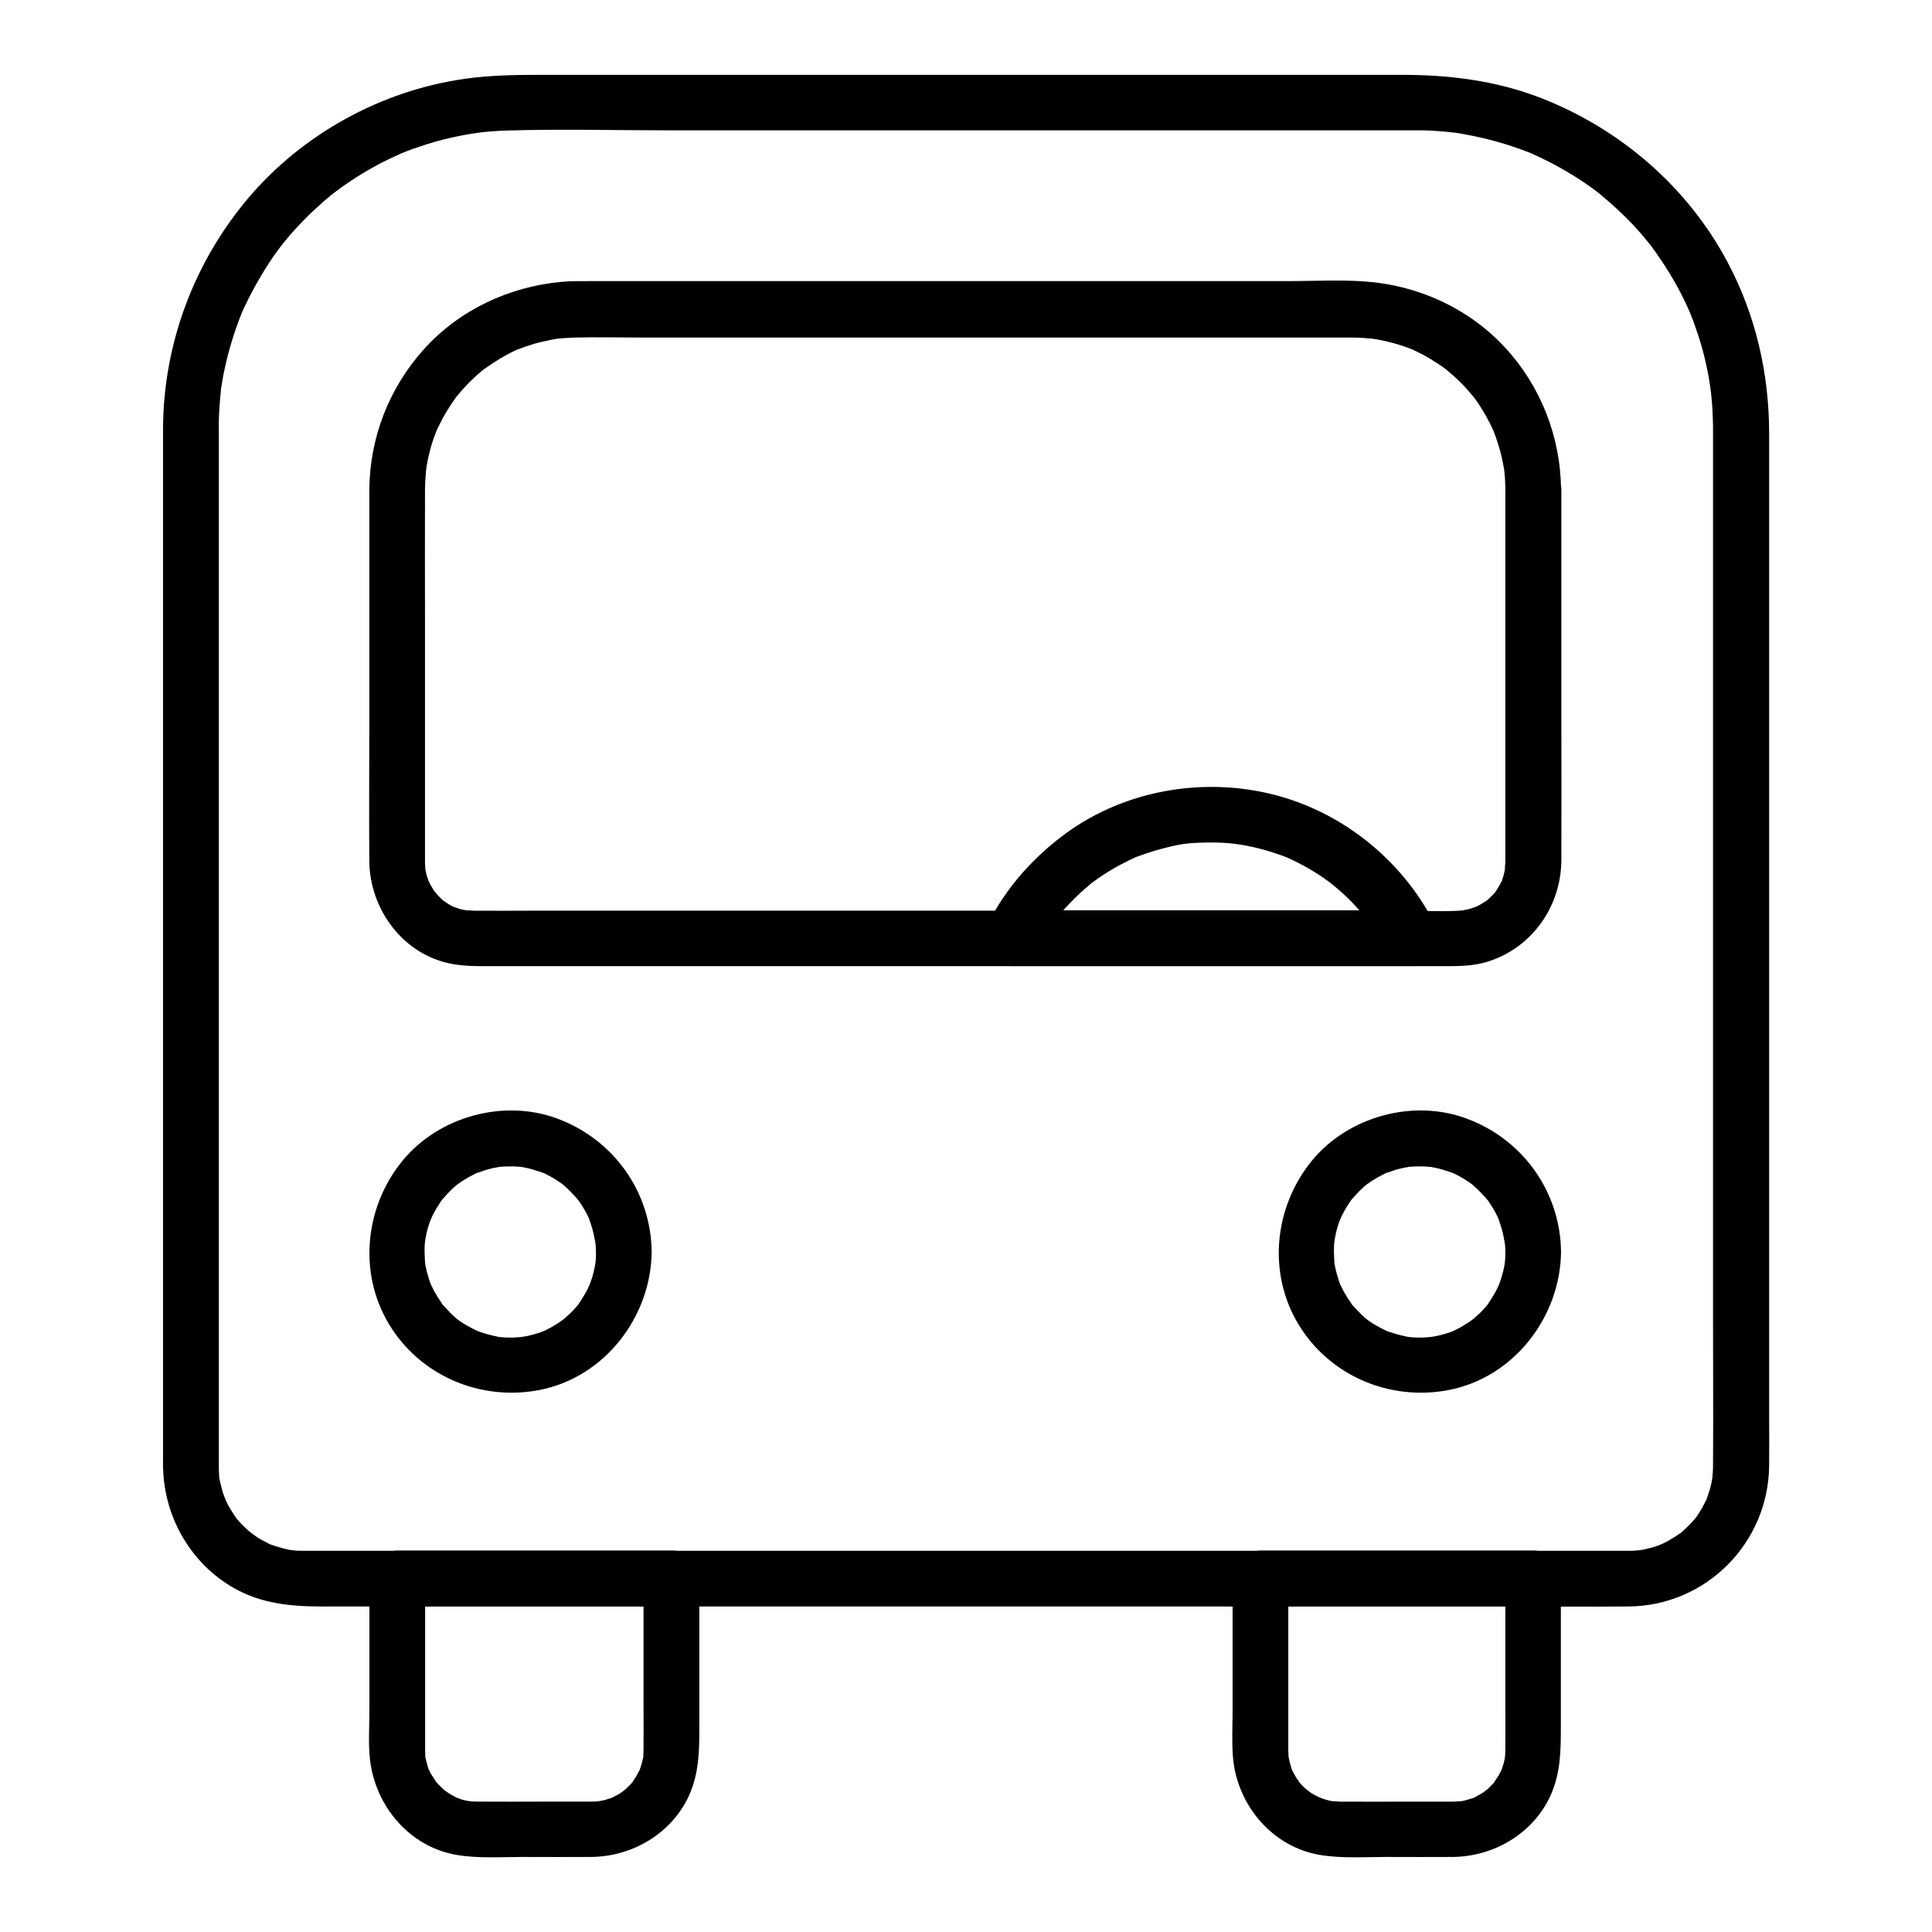
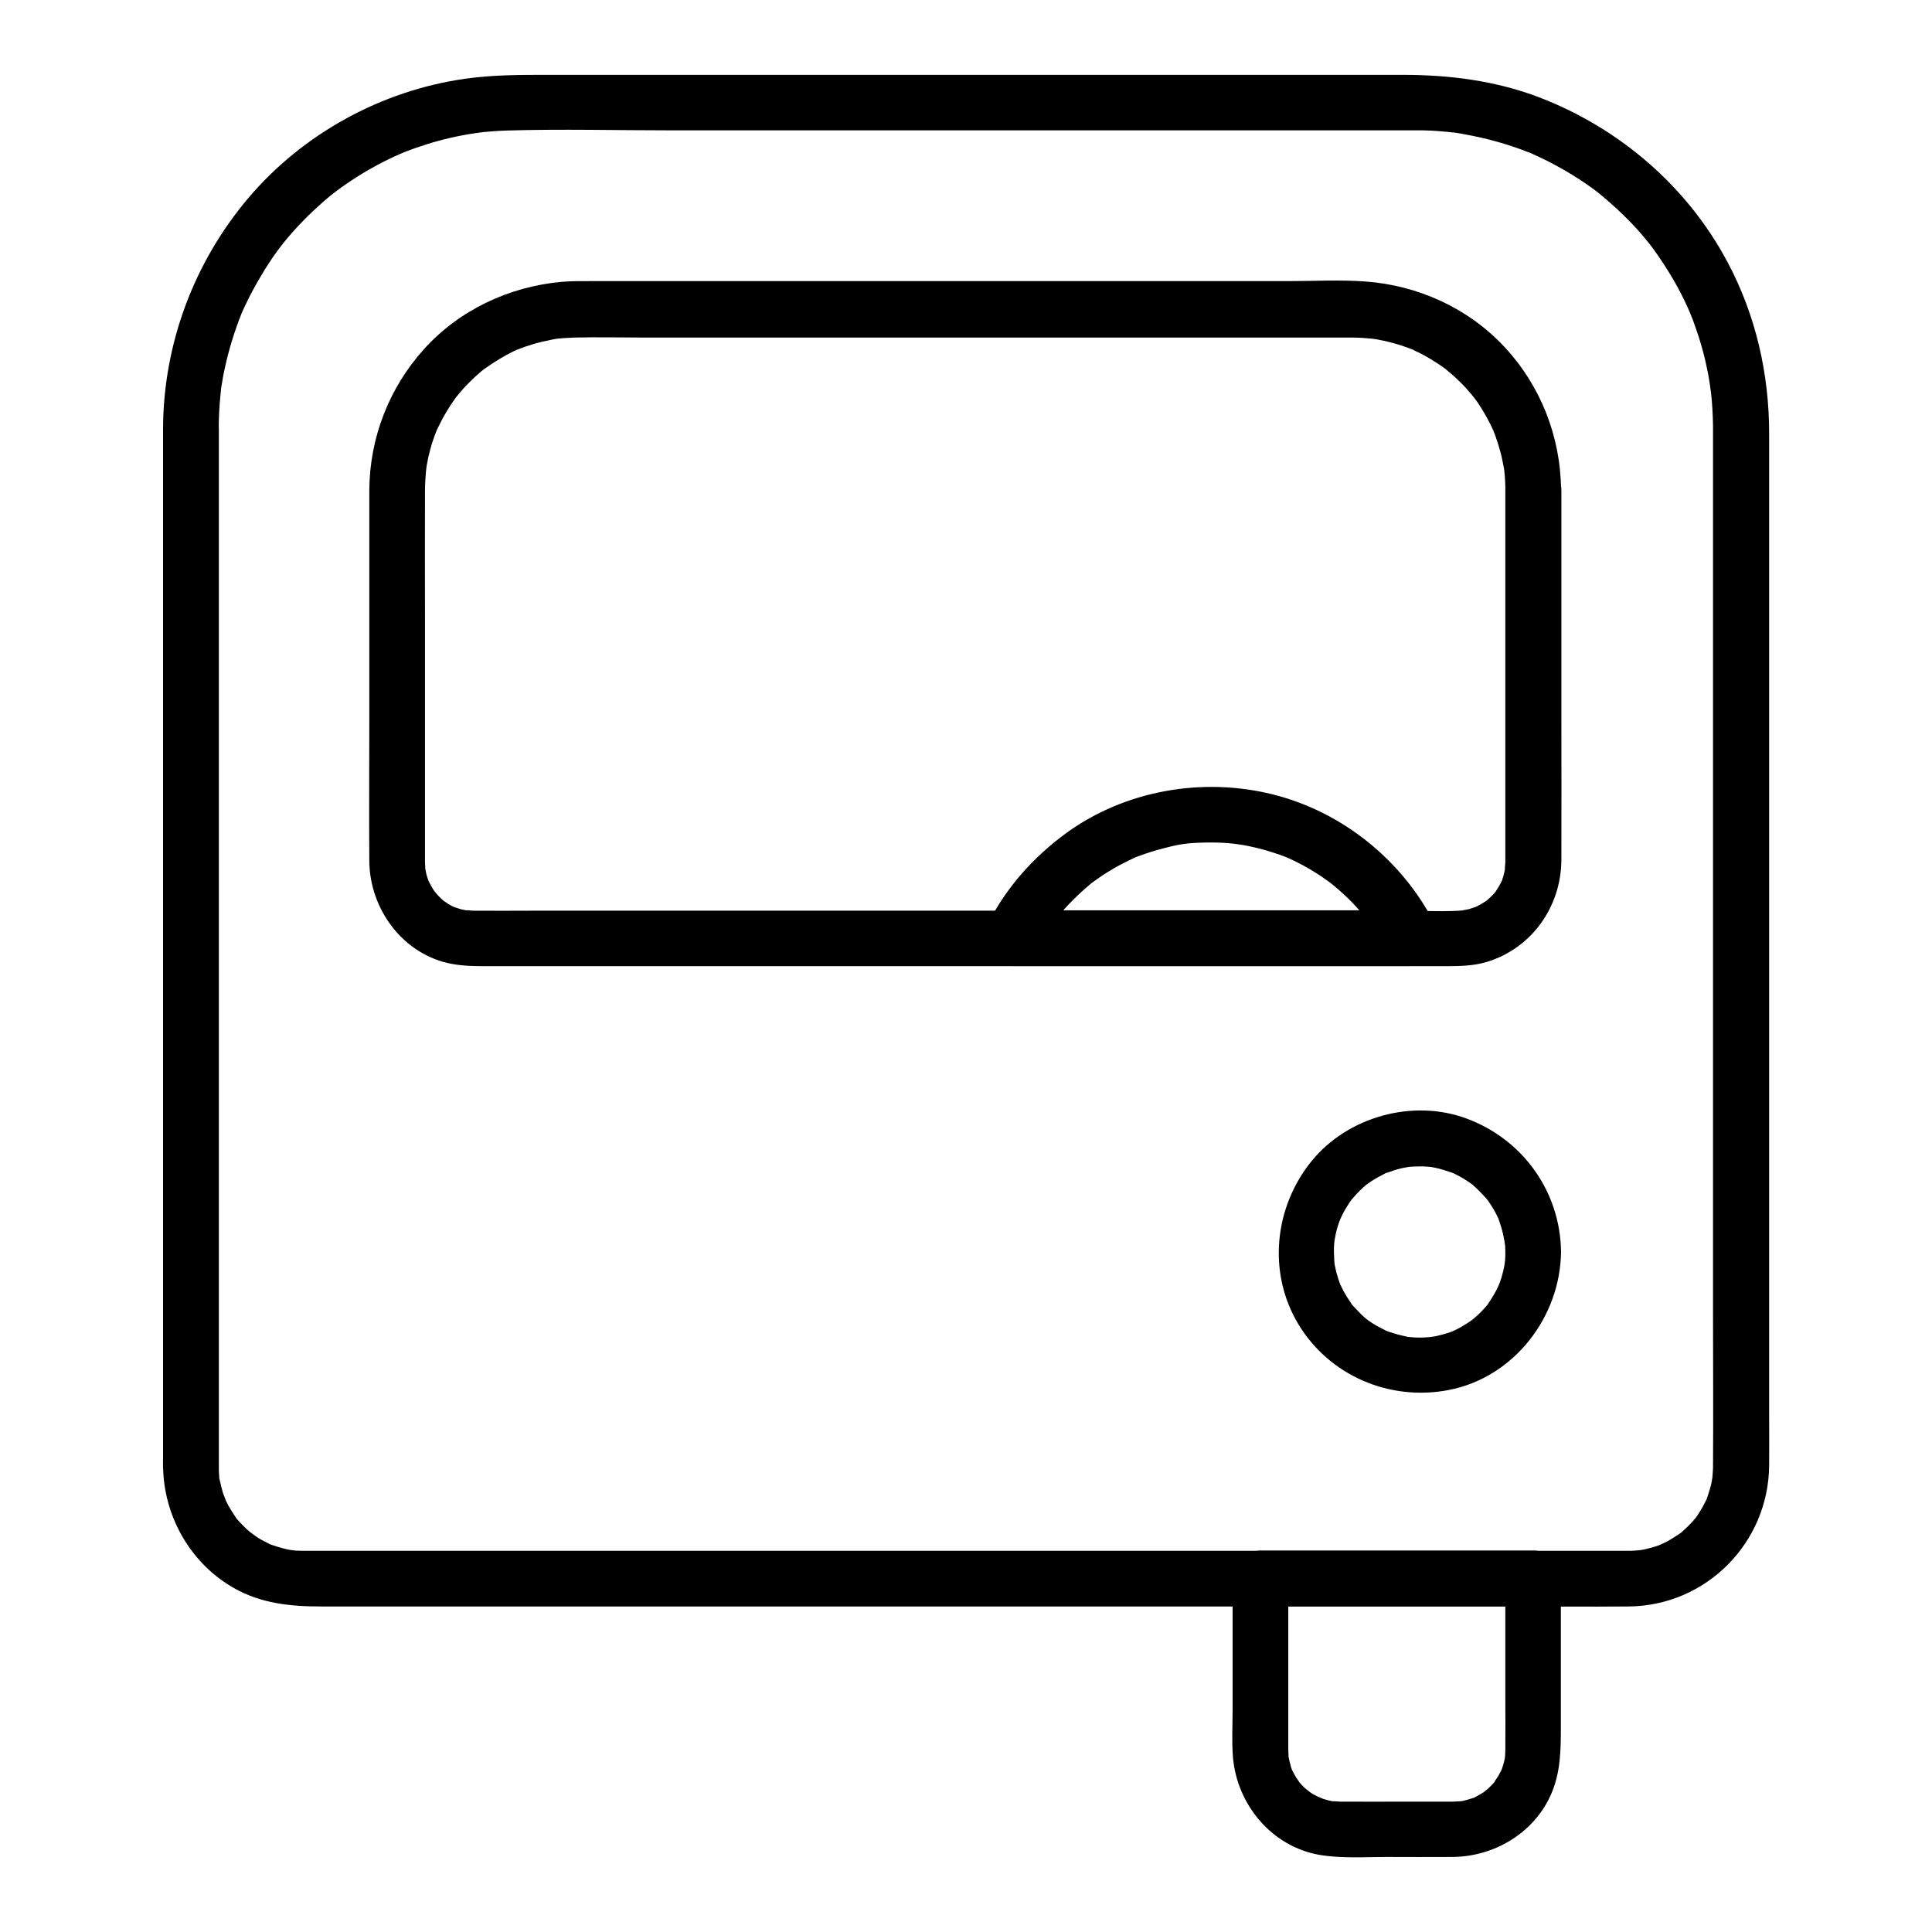
<svg xmlns="http://www.w3.org/2000/svg" fill="#000000" width="800px" height="800px" version="1.1" viewBox="144 144 512 512">
  <g>
    <path d="m187.21 257.56v38.719 87.23 92.398 54.168c0 1.277-0.051 2.609 0.051 3.887 0.59 12.695 7.625 24.602 18.746 30.898 7.281 4.133 15.105 4.871 23.172 4.871h51.66 86.641 95.941 78.277c11.316 0 22.633 0.098 33.949 0 20.516-0.195 37.047-16.875 37.195-37.391 0.051-4.477 0-8.953 0-13.383v-71.734-95.496-75.621-17.219c0-15.844-3.543-31.391-11.02-45.41-10.68-20.121-28.734-35.57-49.941-43.691-11.609-4.43-23.863-5.953-36.211-5.953h-61.449-94.859-70.258c-7.332 0-14.516 0-21.797 1.031-22.141 3.102-43.051 14.562-57.516 31.637-14.414 17.074-22.484 38.625-22.582 61.059 0 3.836 3.394 7.578 7.379 7.379 4.035-0.195 7.379-3.246 7.379-7.379 0-2.754 0.148-5.512 0.395-8.215 0.051-0.688 0.148-1.328 0.195-2.016 0.246-2.215-0.246 1.477 0.098-0.738 0.246-1.523 0.492-3.102 0.836-4.625 1.082-5.164 2.656-10.234 4.625-15.152-0.641 1.523 0.195-0.441 0.297-0.641 0.246-0.59 0.543-1.18 0.836-1.77 0.543-1.18 1.133-2.363 1.77-3.492 1.328-2.461 2.754-4.871 4.281-7.231 0.688-1.082 1.426-2.117 2.215-3.199 0.395-0.543 0.789-1.031 1.18-1.574-0.984 1.277 0.344-0.395 0.441-0.543 1.625-2.016 3.344-3.938 5.117-5.758 1.77-1.871 3.691-3.59 5.609-5.312 0.984-0.836 1.969-1.672 3-2.461-1.277 1.031 0.395-0.297 0.543-0.395 0.688-0.492 1.379-1.031 2.117-1.523 4.281-2.953 8.809-5.559 13.531-7.676 0.59-0.246 1.18-0.543 1.77-0.789-1.523 0.641 0.492-0.195 0.641-0.246 1.23-0.492 2.461-0.934 3.691-1.328 2.707-0.934 5.461-1.723 8.266-2.363 2.41-0.543 4.82-0.984 7.231-1.328-1.672 0.246 0.543-0.051 0.738-0.098 0.688-0.098 1.379-0.148 2.016-0.195 1.574-0.148 3.199-0.246 4.773-0.297 14.562-0.441 29.176-0.051 43.738-0.051h89.887 83.199 21.352 4.82c2.754 0.051 5.461 0.297 8.168 0.59 2.215 0.246-1.477-0.246 0.738 0.098 0.641 0.098 1.328 0.195 1.969 0.344 1.523 0.246 3.051 0.59 4.574 0.934 2.363 0.543 4.723 1.18 7.035 1.918 1.23 0.395 2.508 0.836 3.738 1.277 0.59 0.246 1.23 0.492 1.82 0.688 0.789 0.344 0.789 0.344 0.051 0 0.395 0.148 0.789 0.344 1.18 0.543 4.723 2.117 9.297 4.676 13.578 7.578 1.082 0.738 2.117 1.477 3.148 2.262 1.723 1.277-1.082-0.934 0.543 0.441 0.492 0.395 0.984 0.789 1.477 1.23 2.117 1.77 4.184 3.691 6.148 5.656 1.82 1.82 3.543 3.738 5.164 5.758 0.395 0.492 0.836 0.984 1.23 1.523-0.887-1.133 0 0 0.195 0.297 0.836 1.133 1.625 2.262 2.41 3.445 3 4.477 5.656 9.25 7.723 14.219-0.641-1.523 0.195 0.492 0.246 0.641 0.246 0.59 0.492 1.23 0.688 1.82 0.395 1.133 0.789 2.262 1.18 3.445 0.836 2.656 1.574 5.312 2.117 8.02 0.297 1.328 0.543 2.609 0.738 3.938 0.098 0.688 0.195 1.328 0.297 2.016-0.246-1.672 0.051 0.543 0.098 0.738 0.344 2.953 0.492 5.902 0.543 8.906v3.297 53.234 91.266 86.691c0 13.727 0.098 27.453 0 41.133 0 0.492 0 0.984-0.051 1.477-0.051 0.688-0.098 1.379-0.148 2.016 0.195-1.672-0.098 0.492-0.148 0.688-0.297 1.523-0.789 3-1.277 4.43-0.688 1.969 0.688-1.18-0.297 0.641-0.297 0.59-0.59 1.18-0.887 1.723-0.641 1.133-1.328 2.215-2.117 3.246 0.984-1.277-0.344 0.344-0.492 0.492-0.441 0.492-0.887 0.934-1.328 1.379-0.441 0.441-0.934 0.887-1.426 1.328-1.426 1.379 1.082-0.688-0.543 0.441-1.082 0.738-2.164 1.426-3.297 2.066-0.59 0.297-1.18 0.59-1.77 0.887 1.477-0.688-0.441 0.148-0.641 0.246-1.23 0.441-2.508 0.789-3.836 1.082-0.195 0.051-2.363 0.344-0.688 0.148-0.887 0.098-1.82 0.148-2.707 0.195h-1.18-11.957-61.648-89.988-93.48-70.504-18.895-3.887c-0.836 0-1.625 0-2.461-0.051-0.195 0-2.41-0.344-0.738-0.051-0.641-0.098-1.328-0.246-1.969-0.395-1.277-0.297-2.559-0.738-3.789-1.133-1.969-0.688 1.18 0.688-0.641-0.297-0.59-0.297-1.18-0.59-1.723-0.887-0.543-0.297-1.133-0.641-1.672-1.031-0.246-0.148-2.312-1.77-1.082-0.738-0.836-0.688-1.625-1.426-2.363-2.164-0.441-0.441-0.887-0.934-1.328-1.426-1.426-1.477 0.738 1.133-0.441-0.543-0.738-1.082-1.426-2.164-2.066-3.297-0.297-0.59-0.59-1.18-0.887-1.77 0.688 1.477-0.344-0.984-0.441-1.277-0.395-1.277-0.688-2.559-0.984-3.836-0.492-2.066 0 1.426-0.098-0.738-0.051-0.688-0.098-1.379-0.098-2.066v-0.836-3.887-21.551-80-93.578-66.273-9.594c0-3.836-3.394-7.578-7.379-7.379-4.016 0.203-7.41 3.25-7.41 7.383z" />
    <path d="m542.93 273.8v31.488 52.203 14.07 0.887c0 0.543-0.297 2.856 0 1.426-0.148 0.738-0.297 1.477-0.492 2.215-0.098 0.297-0.195 0.641-0.297 0.934-0.492 1.871 0.344-0.641-0.098 0.344-0.344 0.688-0.688 1.328-1.082 1.969-0.246 0.395-1.082 1.574-0.297 0.59-0.441 0.59-0.934 1.133-1.477 1.625-0.297 0.297-0.59 0.59-0.934 0.887-0.098 0.098-1.133 0.887-0.492 0.395 0.59-0.395-1.082 0.641-1.379 0.836-0.395 0.195-0.738 0.395-1.133 0.59-0.098 0.051-1.082 0.441-0.297 0.148 0.59-0.246-1.133 0.344-1.574 0.492-0.492 0.148-2.754 0.441-1.277 0.344-5.215 0.441-10.527 0.098-15.742 0.098h-36.703-50.625-55.449-51.363-37.688c-5.066 0-10.086 0.051-15.152 0-0.492 0-2.856-0.297-1.379 0-0.641-0.148-1.277-0.246-1.918-0.395-0.395-0.098-2.609-0.934-1.277-0.344-0.688-0.297-1.328-0.641-1.969-1.031-0.395-0.246-1.918-1.328-0.836-0.492-0.59-0.441-1.133-0.934-1.625-1.477-0.246-0.246-0.441-0.441-0.641-0.688 0 0-1.18-1.477-0.641-0.738 0.395 0.59-0.688-1.133-0.836-1.379-0.297-0.543-0.59-1.133-0.887-1.723 0.59 1.379-0.148-0.59-0.246-0.934-0.098-0.441-0.246-0.836-0.297-1.277-0.051-0.148-0.246-1.523-0.148-0.641 0.098 0.688-0.051-1.328-0.051-1.723v-0.344-12.25-51.465c0-11.465-0.051-22.926 0-34.441 0-1.871 0.148-3.691 0.297-5.559-0.148 1.379 0.098-0.59 0.148-1.031 0.148-0.789 0.297-1.523 0.441-2.262 0.344-1.477 0.738-3 1.23-4.43 0.246-0.738 0.492-1.426 0.789-2.164 0.051-0.195 0.59-1.477 0.246-0.641-0.344 0.789 0.098-0.246 0.148-0.297 0.738-1.477 1.426-2.902 2.262-4.281 0.688-1.18 1.477-2.363 2.262-3.492 0.246-0.344 0.492-0.688 0.738-1.031-0.051 0.098-0.688 0.887-0.148 0.246 0.543-0.641 1.082-1.328 1.672-1.969 0.984-1.133 2.066-2.164 3.148-3.199 0.543-0.492 1.133-0.984 1.672-1.477 0.246-0.195 0.492-0.395 0.738-0.59 0.887-0.738-1.379 0.934 0.297-0.195 2.461-1.723 5.019-3.344 7.723-4.625 0.297-0.148 0.59-0.246 0.887-0.395 1.031-0.492-1.031 0.395 0.051 0 0.688-0.297 1.426-0.543 2.117-0.789 1.426-0.492 2.902-0.934 4.43-1.277 1.523-0.344 3.051-0.688 4.574-0.887-1.426 0.195 0.59-0.051 1.082-0.051 0.887-0.051 1.82-0.098 2.754-0.148 6.102-0.148 12.25 0 18.402 0h43.344 54.66 51.465 33.16 5.215c0.934 0 1.82 0.051 2.754 0.098 0.789 0.051 1.574 0.148 2.363 0.195 0.887 0.098-0.148-0.051-0.297-0.051 0.543 0.098 1.082 0.148 1.672 0.246 3.051 0.543 6.004 1.379 8.855 2.461 0.297 0.098 0.59 0.246 0.887 0.344-1.277-0.543-0.195-0.098 0 0.051 0.688 0.344 1.379 0.641 2.016 0.984 1.426 0.738 2.805 1.574 4.184 2.461 0.543 0.344 1.082 0.738 1.574 1.082 0.344 0.246 0.688 0.492 1.031 0.738-0.098-0.051-0.887-0.688-0.246-0.148 1.23 1.031 2.461 2.066 3.59 3.199 1.082 1.031 2.066 2.164 3.051 3.297 0.297 0.344 1.18 1.523 0.441 0.492 0.441 0.59 0.887 1.23 1.328 1.82 1.625 2.41 3.051 4.969 4.231 7.625-0.59-1.328 0.246 0.59 0.344 0.934 0.246 0.738 0.492 1.426 0.738 2.164 0.441 1.477 0.887 2.953 1.18 4.477 0.148 0.641 0.246 1.328 0.395 1.969 0.098 0.441 0.148 0.887 0.195 1.328 0-0.098-0.148-1.18-0.051-0.297 0.164 1.48 0.262 3.152 0.262 4.875 0.051 3.836 3.394 7.578 7.379 7.379 3.984-0.195 7.43-3.246 7.379-7.379-0.098-14.121-5.461-27.699-15.105-37.984-9.594-10.234-22.926-16.234-36.801-17.219-6.789-0.492-13.676-0.098-20.469-0.098h-44.281-55.941-51.855-32.129c-2.754 0-5.559-0.051-8.316 0.195-13.875 1.277-27.059 7.43-36.457 17.859-9.25 10.281-14.367 23.469-14.465 37.293v10.035 51.465c0 12.301-0.098 24.551 0 36.852 0.098 12.793 9.004 24.895 21.941 27.258 3 0.543 5.805 0.59 8.758 0.59h26.715 45.758 55.496 55.398 45.559 25.977c3.59 0 7.133-0.098 10.578-1.133 11.906-3.641 19.633-14.613 19.73-26.961 0.051-12.742 0-25.535 0-38.277v-50.824-8.953c0-3.836-3.394-7.578-7.379-7.379-4.074 0.098-7.469 3.148-7.469 7.281z" />
-     <path d="m314.54 562.36v32.668c0 4.231 0.051 8.414 0 12.645 0 0.492-0.051 0.984-0.051 1.426 0 2.016 0.395-1.277-0.051 0.688-0.098 0.441-0.195 0.836-0.297 1.277-0.148 0.641-0.395 1.23-0.59 1.871-0.59 1.871 0.738-1.082-0.297 0.59-0.195 0.344-0.395 0.738-0.59 1.133-0.148 0.246-1.672 2.41-0.641 1.133-0.641 0.836-1.379 1.574-2.164 2.312-0.195 0.148-1.82 1.379-0.492 0.441-0.543 0.344-1.031 0.738-1.574 1.031-0.441 0.246-0.934 0.492-1.426 0.738-1.082 0.543 1.625-0.492-0.297 0.148-0.641 0.195-1.23 0.395-1.871 0.59-0.246 0.051-2.461 0.441-1.625 0.344 0.836-0.098-1.477 0.051-1.723 0.051h-0.441-2.754-9.398c-5.856 0-11.711 0.051-17.516 0-0.836 0-1.672-0.051-2.508-0.098 1.672 0.148-0.395-0.098-0.641-0.148-0.641-0.148-1.277-0.297-1.871-0.543 0.051 0-1.918-0.738-0.934-0.344 0.789 0.344-1.18-0.641-1.379-0.789-0.543-0.344-1.082-0.688-1.574-1.031 1.18 0.789 0.051 0.051-0.246-0.246-0.836-0.789-1.672-1.574-2.41-2.508 0.934 1.18-0.738-1.23-0.984-1.672-0.098-0.195-0.984-2.117-0.344-0.543-0.344-0.789-0.59-1.625-0.789-2.461-0.098-0.441-0.195-0.836-0.297-1.277-0.441-1.969-0.098 1.379-0.051-0.688 0-0.492-0.051-0.934-0.051-1.426v-1.426-6.84-37.098c-2.461 2.461-4.922 4.922-7.379 7.379h63.617 9.055c3.836 0 7.578-3.394 7.379-7.379-0.195-3.984-3.246-7.379-7.379-7.379h-63.617-9.055c-3.984 0-7.379 3.394-7.379 7.379v34.637c0 4.43-0.344 9.055 0.148 13.43 1.477 12.301 10.43 23.027 22.926 25.191 5.758 0.984 11.906 0.543 17.711 0.543 6.004 0 12.004 0.051 18.008 0 10.922-0.098 21.352-6.25 25.93-16.336 2.656-5.953 2.707-11.855 2.707-18.156v-39.312c0-3.836-3.394-7.578-7.379-7.379-4.074 0.25-7.418 3.301-7.418 7.434z" />
    <path d="m542.93 562.36v32.473c0 4.281 0.051 8.562 0 12.84 0 0.492-0.051 0.984-0.051 1.477 0 0.297-0.195 1.426 0.051 0.051-0.098 0.641-0.246 1.277-0.395 1.918-0.148 0.641-0.395 1.23-0.59 1.871-0.441 1.328-0.148 0.297 0 0-0.297 0.59-0.59 1.133-0.887 1.672-0.148 0.246-1.672 2.41-0.641 1.133-0.641 0.836-1.379 1.574-2.164 2.312-0.195 0.148-1.82 1.379-0.492 0.441-0.344 0.246-0.688 0.492-1.031 0.688-0.543 0.344-1.133 0.641-1.672 0.934-1.672 0.984 1.277-0.297-0.59 0.297-1.277 0.395-2.461 0.789-3.789 0.984 1.723-0.246-1.082 0-1.426 0h-0.441-2.805-9.152c-5.758 0-11.512 0.051-17.27 0h-0.441c-0.344 0-3.102-0.246-1.426 0-1.082-0.148-2.164-0.441-3.199-0.789-0.246-0.098-2.117-0.934-0.641-0.195-0.688-0.344-1.328-0.688-1.969-1.031-0.441-0.297-0.887-0.59-1.328-0.887 1.328 0.934-0.297-0.297-0.492-0.441-0.789-0.688-1.523-1.477-2.164-2.312 1.031 1.277-0.195-0.395-0.344-0.59-0.344-0.543-0.641-1.133-0.934-1.672-0.148-0.246-0.59-1.277-0.051 0-0.344-0.789-0.59-1.625-0.789-2.461-0.148-0.641-0.297-1.277-0.395-1.918 0.051 0.344 0.098 1.379 0.051-0.051 0-0.492-0.051-0.984-0.051-1.477v-1.379-6.84-37.098l-7.379 7.379h63.172 9.102c3.836 0 7.578-3.394 7.379-7.379-0.195-3.984-3.246-7.379-7.379-7.379h-63.172-9.102c-3.984 0-7.379 3.394-7.379 7.379v34.637c0 4.231-0.246 8.562 0.098 12.793 1.082 12.547 10.332 23.664 22.977 25.828 5.805 0.984 11.906 0.543 17.762 0.543s11.711 0.051 17.516 0c10.922-0.098 21.352-6.25 25.93-16.336 2.707-6.051 2.707-12.102 2.707-18.5v-38.965c0-3.836-3.394-7.578-7.379-7.379-3.941 0.246-7.336 3.297-7.336 7.43z" />
    <path d="m542.93 475.72c0 0.688 0 1.379-0.051 2.066-0.051 0.492-0.246 2.016-0.051 0.738-0.246 1.523-0.59 3.051-1.082 4.527-0.195 0.641-0.441 1.23-0.688 1.871 0.441-1.18-0.098 0.195-0.297 0.59-0.688 1.379-1.477 2.609-2.312 3.887-0.738 1.133 0.492-0.441-0.395 0.543-0.441 0.492-0.836 0.984-1.277 1.426-0.441 0.441-0.887 0.934-1.379 1.328-0.246 0.195-0.492 0.441-0.738 0.641-0.098 0.098-1.133 0.934-0.492 0.441 0.543-0.441-0.836 0.59-1.082 0.738-0.641 0.395-1.277 0.789-1.918 1.18-0.59 0.297-1.133 0.59-1.723 0.887-0.098 0.051-1.082 0.492-0.297 0.148 0.738-0.344-0.492 0.195-0.641 0.246-1.23 0.441-2.508 0.789-3.789 1.082-0.297 0.051-2.066 0.344-1.328 0.246 0.934-0.148-0.492 0.051-0.688 0.051-0.441 0.051-0.887 0.051-1.379 0.098-1.379 0.051-2.754 0-4.082-0.148-0.887-0.098 0.148 0.051 0.297 0.051-0.344-0.051-0.641-0.098-0.984-0.195-0.738-0.148-1.523-0.344-2.262-0.543-0.738-0.195-1.477-0.441-2.215-0.688-0.297-0.098-0.59-0.246-0.934-0.344 0.098 0.051 1.031 0.492 0.246 0.098-1.277-0.641-2.508-1.277-3.691-2.016-0.543-0.344-1.082-0.738-1.574-1.082 0.984 0.738-0.148-0.148-0.492-0.441-1.133-0.984-2.117-2.117-3.148-3.199-0.934-0.984 0.344 0.59-0.395-0.543-0.344-0.543-0.738-1.082-1.082-1.625-0.344-0.543-0.641-1.133-0.984-1.672-0.246-0.441-1.133-2.461-0.641-1.18-0.492-1.23-0.887-2.461-1.23-3.738-0.148-0.641-0.297-1.277-0.441-1.969 0-0.098-0.195-1.18-0.051-0.344 0.098 0.836-0.051-0.543-0.051-0.688-0.098-1.477-0.148-2.953-0.051-4.477 0.051-0.492 0.246-2.016 0.051-0.738 0.148-0.789 0.297-1.523 0.441-2.262 0.297-1.277 0.688-2.508 1.18-3.738 0.297-0.789-0.051 0.148-0.098 0.246 0.195-0.395 0.344-0.789 0.543-1.18 0.344-0.688 0.688-1.328 1.082-1.969 0.344-0.543 0.688-1.082 1.031-1.625 0.195-0.246 0.395-0.543 0.543-0.789-0.051 0.098-0.688 0.887-0.148 0.246 0.984-1.133 1.969-2.215 3.102-3.246 0.195-0.195 1.523-1.277 0.984-0.836-0.543 0.441 0.836-0.59 1.082-0.738 1.18-0.789 2.41-1.426 3.641-2.066s-0.688 0.148 0.641-0.246c0.738-0.246 1.426-0.492 2.164-0.738 0.641-0.195 1.277-0.344 1.918-0.492 0.441-0.098 2.41-0.395 1.031-0.246 1.379-0.148 2.707-0.195 4.082-0.195 0.789 0 1.574 0.098 2.363 0.148 0.887 0.098-0.148-0.051-0.297-0.051 0.441 0.098 0.887 0.148 1.328 0.246 1.523 0.297 2.953 0.789 4.43 1.277 0.098 0.051 1.082 0.441 0.344 0.098-0.738-0.344 0.492 0.246 0.59 0.297 0.789 0.395 1.523 0.789 2.262 1.23 0.641 0.395 1.277 0.836 1.871 1.23 0.098 0.051 0.934 0.688 0.297 0.195-0.641-0.492 0.395 0.344 0.492 0.441 1.133 0.984 2.164 2.066 3.148 3.148 0.195 0.246 0.395 0.492 0.641 0.738-0.641-0.789-0.148-0.195 0.195 0.297 0.395 0.641 0.836 1.23 1.23 1.918 0.395 0.641 0.738 1.328 1.082 2.016 0.148 0.297 0.297 0.59 0.395 0.887-0.297-0.641-0.195-0.59 0 0.051 0.543 1.574 1.031 3.102 1.328 4.773 0.051 0.344 0.098 0.641 0.195 0.984-0.148-0.738-0.051-0.641 0 0.051 0.156 0.824 0.207 1.758 0.207 2.644 0.051 3.836 3.344 7.578 7.379 7.379 3.984-0.195 7.43-3.246 7.379-7.379-0.195-15.941-10.137-29.766-24.992-35.277-14.219-5.312-31.488-0.543-41.082 11.219-9.938 12.203-11.758 29.57-3.543 43.246 8.266 13.727 24.254 20.469 39.852 17.465 17.27-3.344 29.57-19.336 29.766-36.605 0.051-3.836-3.445-7.578-7.379-7.379-4.035 0.148-7.332 3.199-7.379 7.332z" />
-     <path d="m301.94 475.72c0 0.688 0 1.379-0.051 2.066-0.051 0.492-0.246 2.016-0.051 0.738-0.246 1.523-0.59 3.051-1.082 4.527-0.195 0.641-0.441 1.23-0.688 1.871 0.441-1.18-0.098 0.195-0.297 0.59-0.688 1.379-1.477 2.609-2.312 3.887-0.738 1.133 0.492-0.441-0.395 0.543-0.441 0.492-0.836 0.984-1.277 1.426-0.441 0.441-0.887 0.934-1.379 1.328-0.246 0.195-0.492 0.441-0.738 0.641-0.098 0.098-1.133 0.934-0.492 0.441 0.543-0.441-0.836 0.59-1.082 0.738-0.641 0.395-1.277 0.789-1.918 1.18-0.59 0.297-1.133 0.59-1.723 0.887-0.098 0.051-1.082 0.492-0.297 0.148 0.738-0.344-0.492 0.195-0.641 0.246-1.23 0.441-2.508 0.789-3.789 1.082-0.297 0.051-2.066 0.344-1.328 0.246 0.934-0.148-0.492 0.051-0.688 0.051-0.441 0.051-0.887 0.051-1.379 0.098-1.379 0.051-2.754 0-4.082-0.148-0.887-0.098 0.148 0.051 0.297 0.051-0.344-0.051-0.641-0.098-0.984-0.195-0.738-0.148-1.523-0.344-2.262-0.543-0.738-0.195-1.477-0.441-2.215-0.688-0.297-0.098-0.59-0.246-0.934-0.344 0.098 0.051 1.031 0.492 0.246 0.098-1.277-0.641-2.508-1.277-3.691-2.016-0.543-0.344-1.082-0.738-1.574-1.082 0.984 0.738-0.148-0.148-0.492-0.441-1.133-0.984-2.117-2.117-3.148-3.199-0.934-0.984 0.344 0.59-0.395-0.543-0.344-0.543-0.738-1.082-1.082-1.625-0.344-0.543-0.641-1.133-0.984-1.672-0.246-0.441-1.133-2.461-0.641-1.18-0.492-1.23-0.887-2.461-1.23-3.738-0.148-0.641-0.297-1.277-0.441-1.969 0-0.098-0.195-1.18-0.051-0.344 0.098 0.836-0.051-0.543-0.051-0.688-0.098-1.477-0.148-2.953-0.051-4.477 0.051-0.492 0.246-2.016 0.051-0.738 0.148-0.789 0.297-1.523 0.441-2.262 0.297-1.277 0.688-2.508 1.18-3.738 0.297-0.789-0.051 0.148-0.098 0.246 0.195-0.395 0.344-0.789 0.543-1.18 0.344-0.688 0.688-1.328 1.082-1.969 0.344-0.543 0.688-1.082 1.031-1.625 0.195-0.246 0.395-0.543 0.543-0.789-0.051 0.098-0.688 0.887-0.148 0.246 0.984-1.133 1.969-2.215 3.102-3.246 0.195-0.195 1.523-1.277 0.984-0.836-0.543 0.441 0.836-0.59 1.082-0.738 1.18-0.789 2.41-1.426 3.641-2.066 1.23-0.641-0.688 0.148 0.641-0.246 0.738-0.246 1.426-0.492 2.164-0.738 0.641-0.195 1.277-0.344 1.918-0.492 0.441-0.098 2.41-0.395 1.031-0.246 1.379-0.148 2.707-0.195 4.082-0.195 0.789 0 1.574 0.098 2.363 0.148 0.887 0.098-0.148-0.051-0.297-0.051 0.441 0.098 0.887 0.148 1.328 0.246 1.523 0.297 2.953 0.789 4.43 1.277 0.098 0.051 1.082 0.441 0.344 0.098-0.738-0.344 0.492 0.246 0.59 0.297 0.789 0.395 1.523 0.789 2.262 1.23 0.641 0.395 1.277 0.836 1.871 1.23 0.098 0.051 0.934 0.688 0.297 0.195-0.641-0.492 0.395 0.344 0.492 0.441 1.133 0.984 2.164 2.066 3.148 3.148 0.195 0.246 0.395 0.492 0.641 0.738-0.641-0.789-0.148-0.195 0.195 0.297 0.395 0.641 0.836 1.23 1.23 1.918 0.395 0.641 0.738 1.328 1.082 2.016 0.148 0.297 0.297 0.59 0.395 0.887-0.297-0.641-0.195-0.59 0 0.051 0.543 1.574 1.031 3.102 1.328 4.773 0.051 0.344 0.098 0.641 0.195 0.984-0.148-0.738-0.051-0.641 0 0.051 0.16 0.824 0.16 1.758 0.207 2.644 0.051 3.836 3.344 7.578 7.379 7.379 3.984-0.195 7.43-3.246 7.379-7.379-0.195-15.941-10.137-29.766-24.992-35.277-14.219-5.312-31.488-0.543-41.082 11.219-9.938 12.203-11.758 29.57-3.543 43.246 8.266 13.727 24.254 20.469 39.852 17.465 17.27-3.344 29.57-19.336 29.766-36.605 0.051-3.836-3.445-7.578-7.379-7.379-4.031 0.148-7.328 3.199-7.379 7.332z" />
    <path d="m517.79 385.24h-35.719-56.926-13.086c2.117 3.691 4.231 7.379 6.394 11.121 0.887-1.77 1.871-3.492 2.902-5.164 0.543-0.887 1.133-1.77 1.723-2.609 0.246-0.395 0.543-0.738 0.836-1.133 0.789-1.031-0.148 0.195 0.344-0.441 2.609-3.148 5.41-5.953 8.512-8.562 0.148-0.148 1.082-0.887 0.148-0.148 0.344-0.297 0.738-0.543 1.133-0.836 0.738-0.543 1.523-1.082 2.262-1.574 1.77-1.133 3.543-2.215 5.41-3.148 0.836-0.441 1.672-0.836 2.508-1.23 2.016-0.984-0.738 0.297 0.492-0.246 0.441-0.195 0.887-0.344 1.328-0.492 1.969-0.738 4.035-1.379 6.102-1.918 4.723-1.23 6.496-1.477 11.316-1.574 4.43-0.098 7.969 0.246 11.168 0.887 1.969 0.395 3.938 0.887 5.856 1.477 0.887 0.297 1.77 0.59 2.707 0.887 0.441 0.148 0.887 0.344 1.328 0.492 0.344 0.148 0.641 0.246 0.984 0.395-0.59-0.246-0.641-0.246-0.148-0.051 3.691 1.672 7.231 3.691 10.527 6.102 0.395 0.297 0.738 0.543 1.133 0.836-0.836-0.641 0.051 0.051 0.395 0.344 0.887 0.738 1.77 1.477 2.609 2.262 1.625 1.477 3.148 3.102 4.574 4.723 0.297 0.344 0.59 0.688 0.887 1.082 1.426 1.672-0.738-1.082 0.543 0.688 0.688 0.934 1.328 1.871 1.969 2.856 1.277 1.918 2.41 3.984 3.492 6.051 1.82 3.543 6.789 4.574 10.086 2.656 3.59-2.117 4.477-6.543 2.656-10.086-8.562-16.875-24.453-29.719-42.852-34.34-18.598-4.676-39.164-1.133-54.758 10.184-8.707 6.348-15.988 14.465-20.859 24.156-2.461 4.922 0.543 11.121 6.394 11.121h35.719 56.926 13.086c3.836 0 7.578-3.394 7.379-7.379-0.25-3.988-3.348-7.383-7.481-7.383z" />
  </g>
</svg>